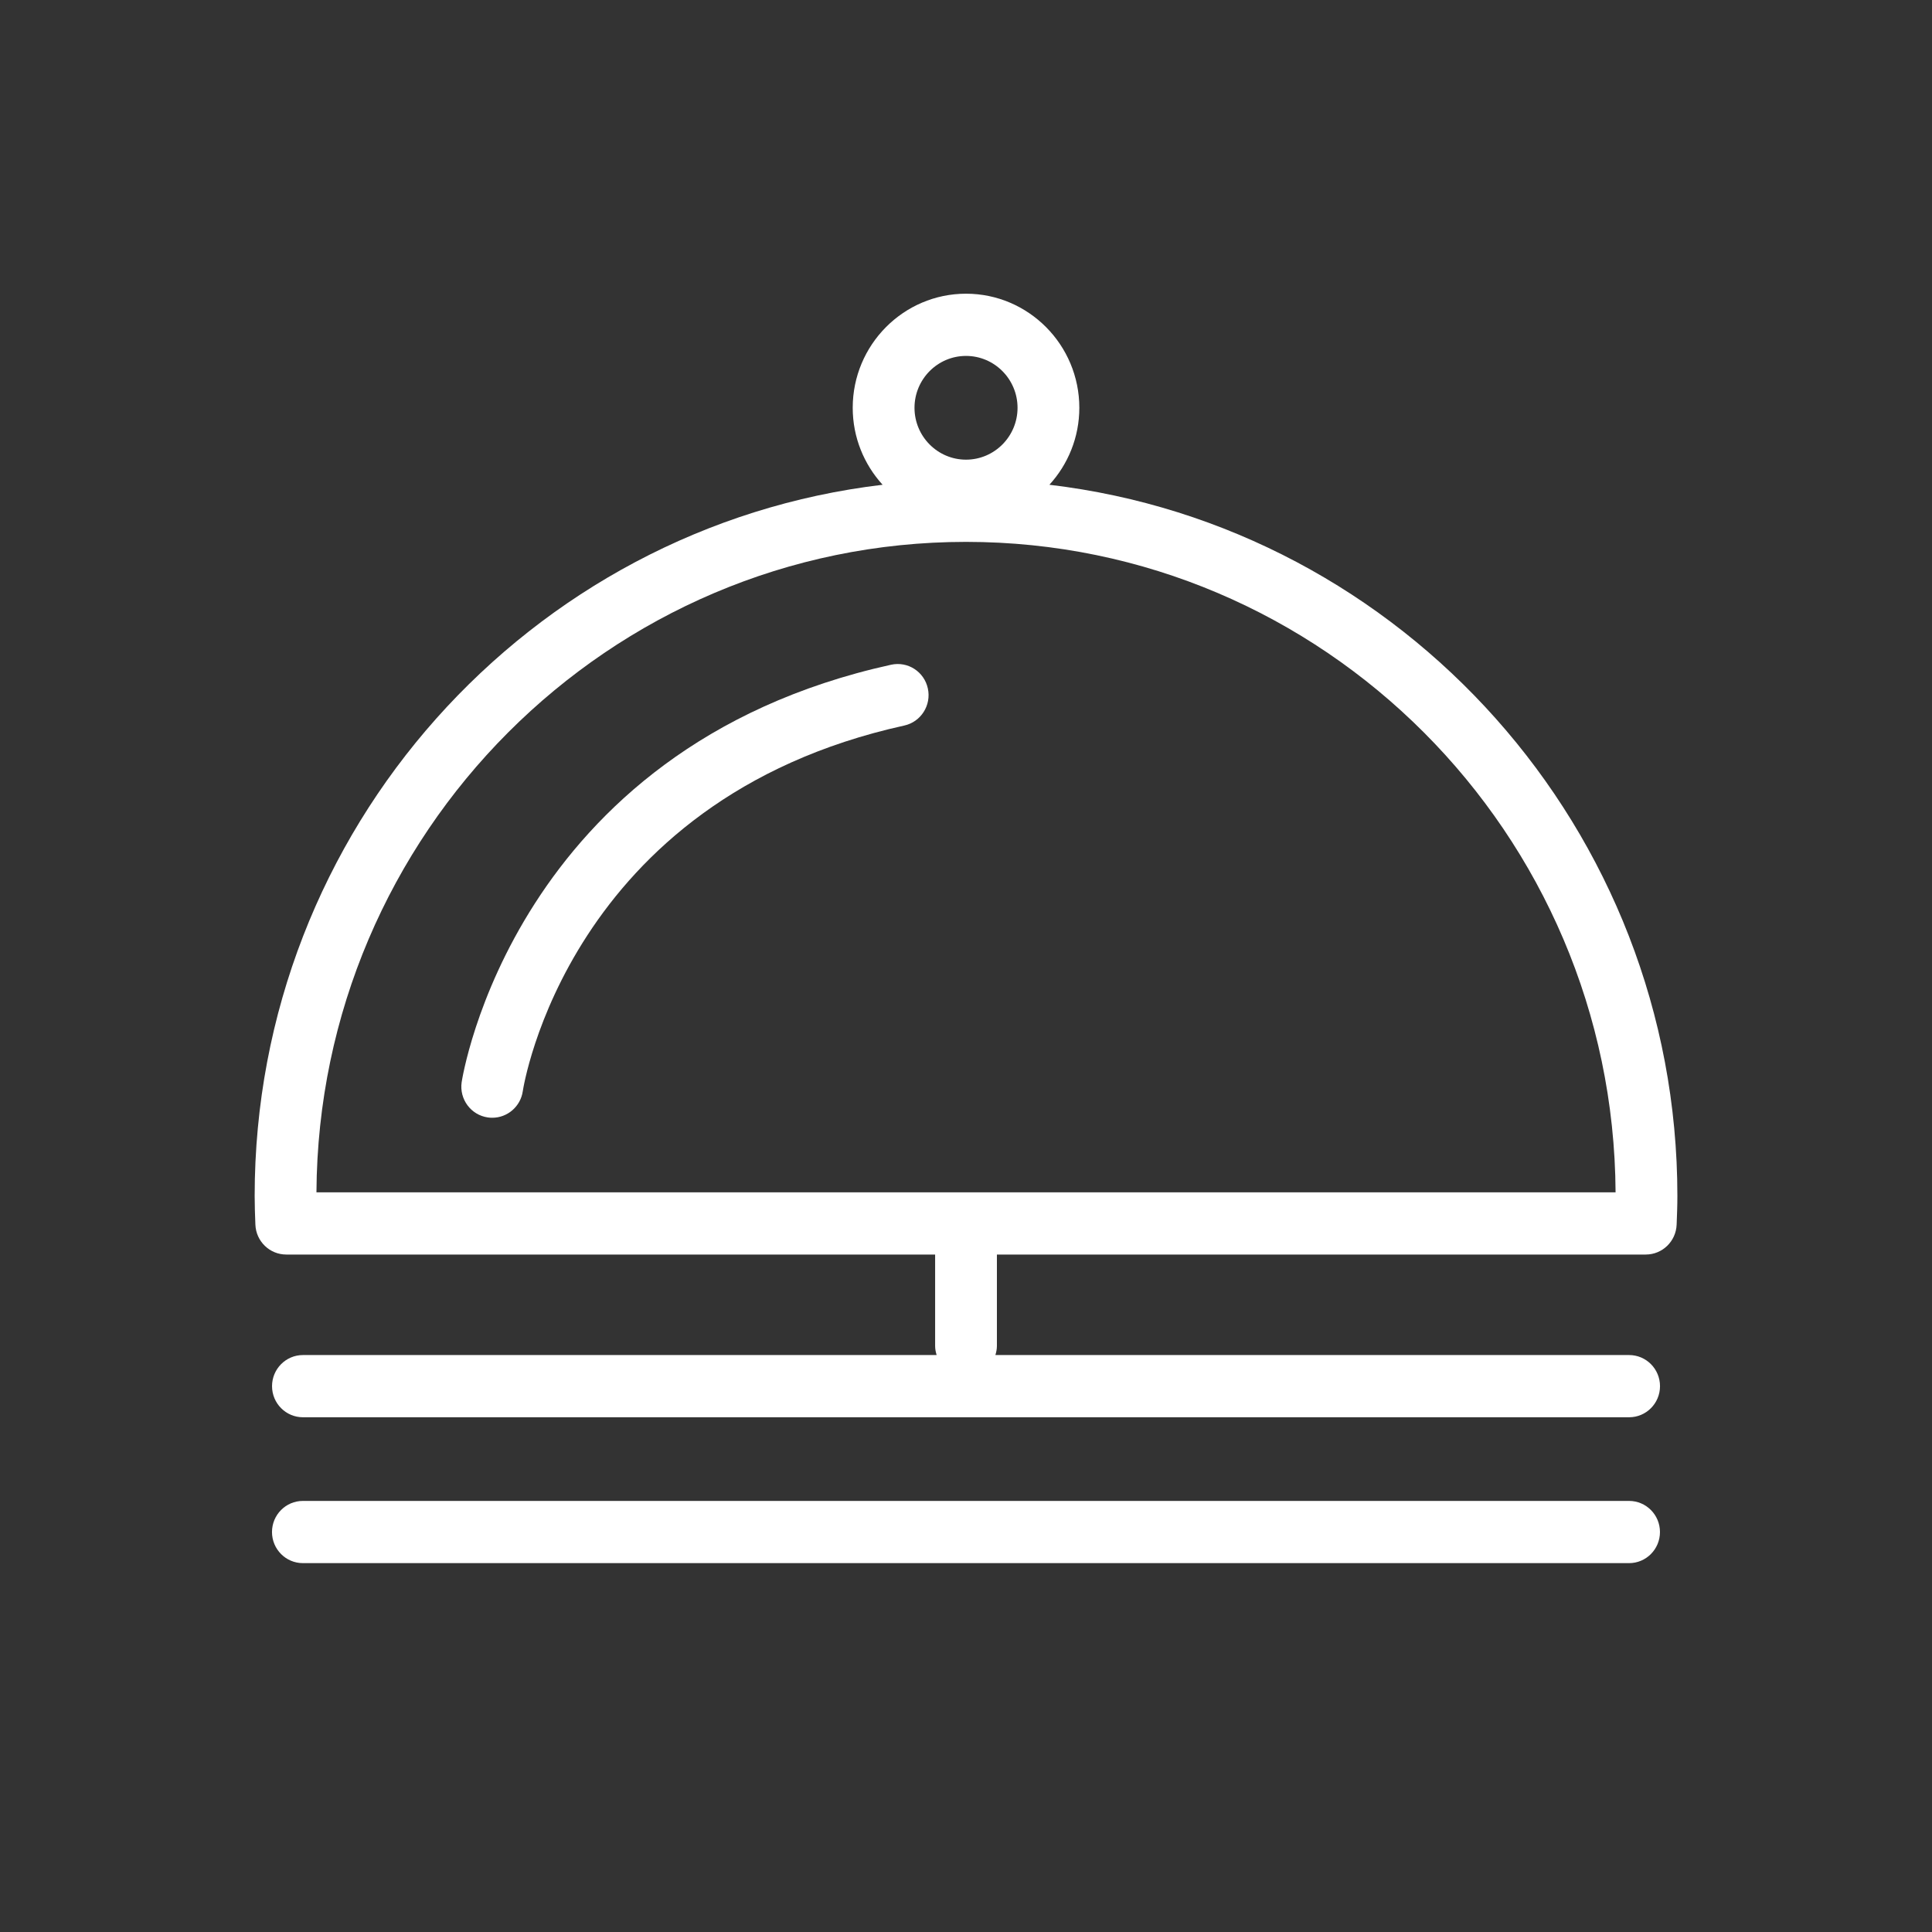
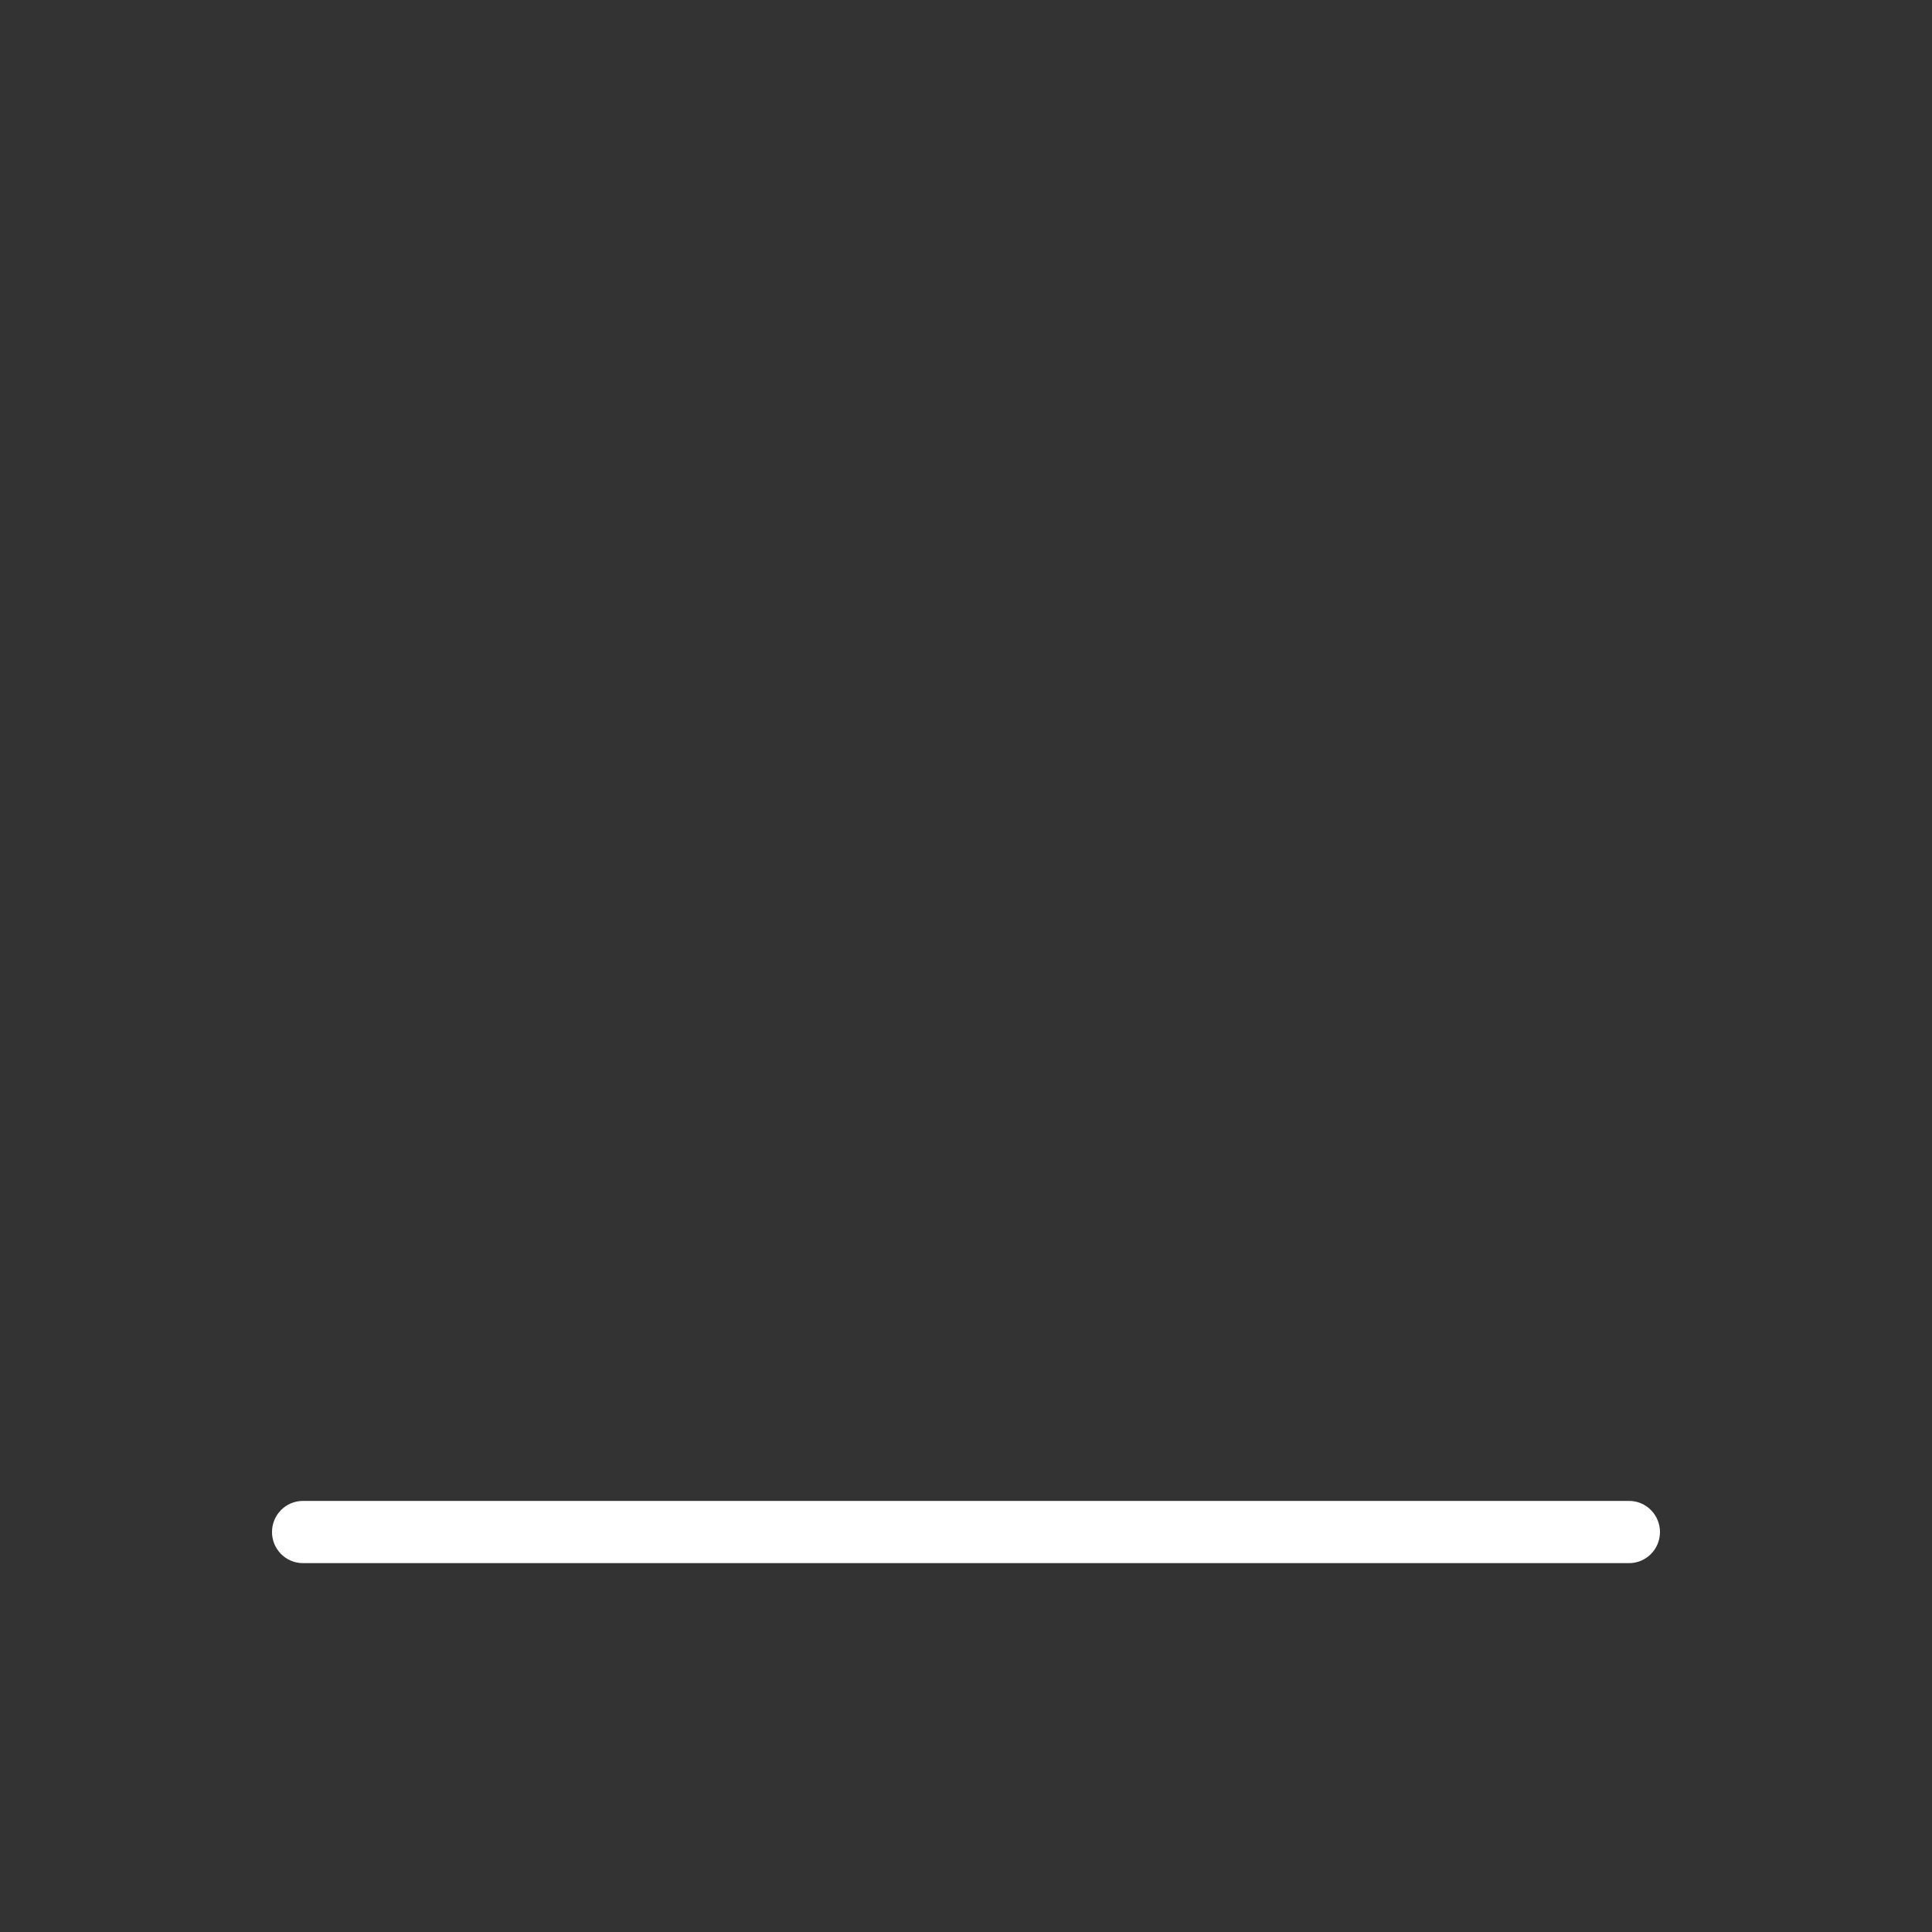
<svg xmlns="http://www.w3.org/2000/svg" xmlns:ns1="http://www.inkscape.org/namespaces/inkscape" xmlns:ns2="http://sodipodi.sourceforge.net/DTD/sodipodi-0.dtd" id="svg2" version="1.1" ns1:version="0.91 r13725" xml:space="preserve" width="1024" height="1024" viewBox="0 0 1024 1024" ns2:docname="butlerbot-white.svg">
  <rect x="0" y="0" width="1024" height="1024" fill="#333333" stroke="none" />
  <defs id="defs6">
    <clipPath clipPathUnits="userSpaceOnUse" id="clipPath22">
-       <path d="m 0,2240 760,0 L 760,0 0,0 0,2240 Z" id="path24" ns1:connector-curvature="0" />
-     </clipPath>
+       </clipPath>
  </defs>
  <ns2:namedview pagecolor="#6080a0" bordercolor="#666666" borderopacity="1" objecttolerance="10" gridtolerance="10" guidetolerance="10" ns1:pageopacity="0" ns1:pageshadow="2" ns1:window-width="1436" ns1:window-height="855" id="namedview4" showgrid="false" ns1:zoom="0.2672373" ns1:cx="208.1532" ns1:cy="434.45293" ns1:window-x="4" ns1:window-y="1" ns1:window-maximized="1" ns1:current-layer="g10" />
  <g id="g10" ns1:groupmode="layer" ns1:label="travelling_icon_set" transform="matrix(1.25,0,0,-1.25,0,1024)">
    <g id="g7669" transform="matrix(7.5,0,0,7.5,-2461.63,-3888.26)">
      <g transform="matrix(0.998,0,0,1.005,420.318,542.806)" id="g1720">
        <path ns1:connector-curvature="0" id="path1722" style="fill:#ffffff;fill-opacity:1;fill-rule:nonzero;stroke:none" d="m 0,0 -75.127,0 c -0.966,0 -1.75,-0.783 -1.75,-1.75 0,-0.967 0.784,-1.75 1.75,-1.75 L 0,-3.5 c 0.967,0 1.75,0.783 1.75,1.75 C 1.75,-0.783 0.967,0 0,0" />
      </g>
      <g transform="matrix(0.998,0,0,1.005,346.108,560.253)" id="g1724">
-         <path ns1:connector-curvature="0" id="path1726" style="fill:#ffffff;fill-opacity:1;fill-rule:nonzero;stroke:none" d="M 0,0 C 0.112,20.195 16.576,36.59 36.797,36.59 57.018,36.59 73.482,20.195 73.594,0 L 0,0 Z m 36.797,47.051 c 1.609,0 2.919,-1.309 2.919,-2.918 0,-1.61 -1.31,-2.918 -2.919,-2.918 -1.609,0 -2.918,1.308 -2.918,2.918 0,1.609 1.309,2.918 2.918,2.918 m 4.724,-7.248 c 1.049,1.142 1.695,2.66 1.695,4.33 0,3.539 -2.88,6.418 -6.419,6.418 -3.539,0 -6.418,-2.879 -6.418,-6.418 0,-1.67 0.645,-3.188 1.693,-4.33 -20,-2.348 -35.572,-19.389 -35.572,-40.01 0,-0.541 0.02,-1.078 0.041,-1.611 0.037,-0.94 0.809,-1.682 1.748,-1.682 l 36.758,0 0,-5.141 c 0,-0.179 0.035,-0.349 0.086,-0.513 l -35.899,0 c -0.965,0 -1.75,-0.784 -1.75,-1.75 0,-0.967 0.785,-1.75 1.75,-1.75 l 75.127,0 c 0.967,0 1.75,0.783 1.75,1.75 0,0.966 -0.783,1.75 -1.75,1.75 l -35.9,0 c 0.051,0.164 0.086,0.334 0.086,0.513 l 0,5.141 36.758,0 c 0.939,0 1.711,0.742 1.748,1.682 0.021,0.533 0.042,1.07 0.042,1.611 0,20.621 -15.573,37.662 -35.574,40.01" />
-       </g>
+         </g>
      <g transform="matrix(0.998,0,0,1.005,378.594,590.08)" id="g1728">
-         <path ns1:connector-curvature="0" id="path1730" style="fill:#ffffff;fill-opacity:1;fill-rule:nonzero;stroke:none" d="m 0,0 c -21.406,-4.687 -24.299,-23.301 -24.326,-23.488 -0.137,-0.957 0.529,-1.844 1.485,-1.979 0.084,-0.013 0.167,-0.017 0.249,-0.017 0.858,0 1.606,0.629 1.731,1.502 0.023,0.164 2.55,16.388 21.611,20.562 0.943,0.207 1.541,1.141 1.334,2.084 C 1.879,-0.393 0.953,0.207 0,0" />
-       </g>
+         </g>
    </g>
    <g id="g1814" transform="matrix(0.998,0,0,1.005,185.877,439.514)" />
    <g id="g1822" transform="matrix(0.998,0,0,1.005,113.167,411.499)" />
  </g>
</svg>